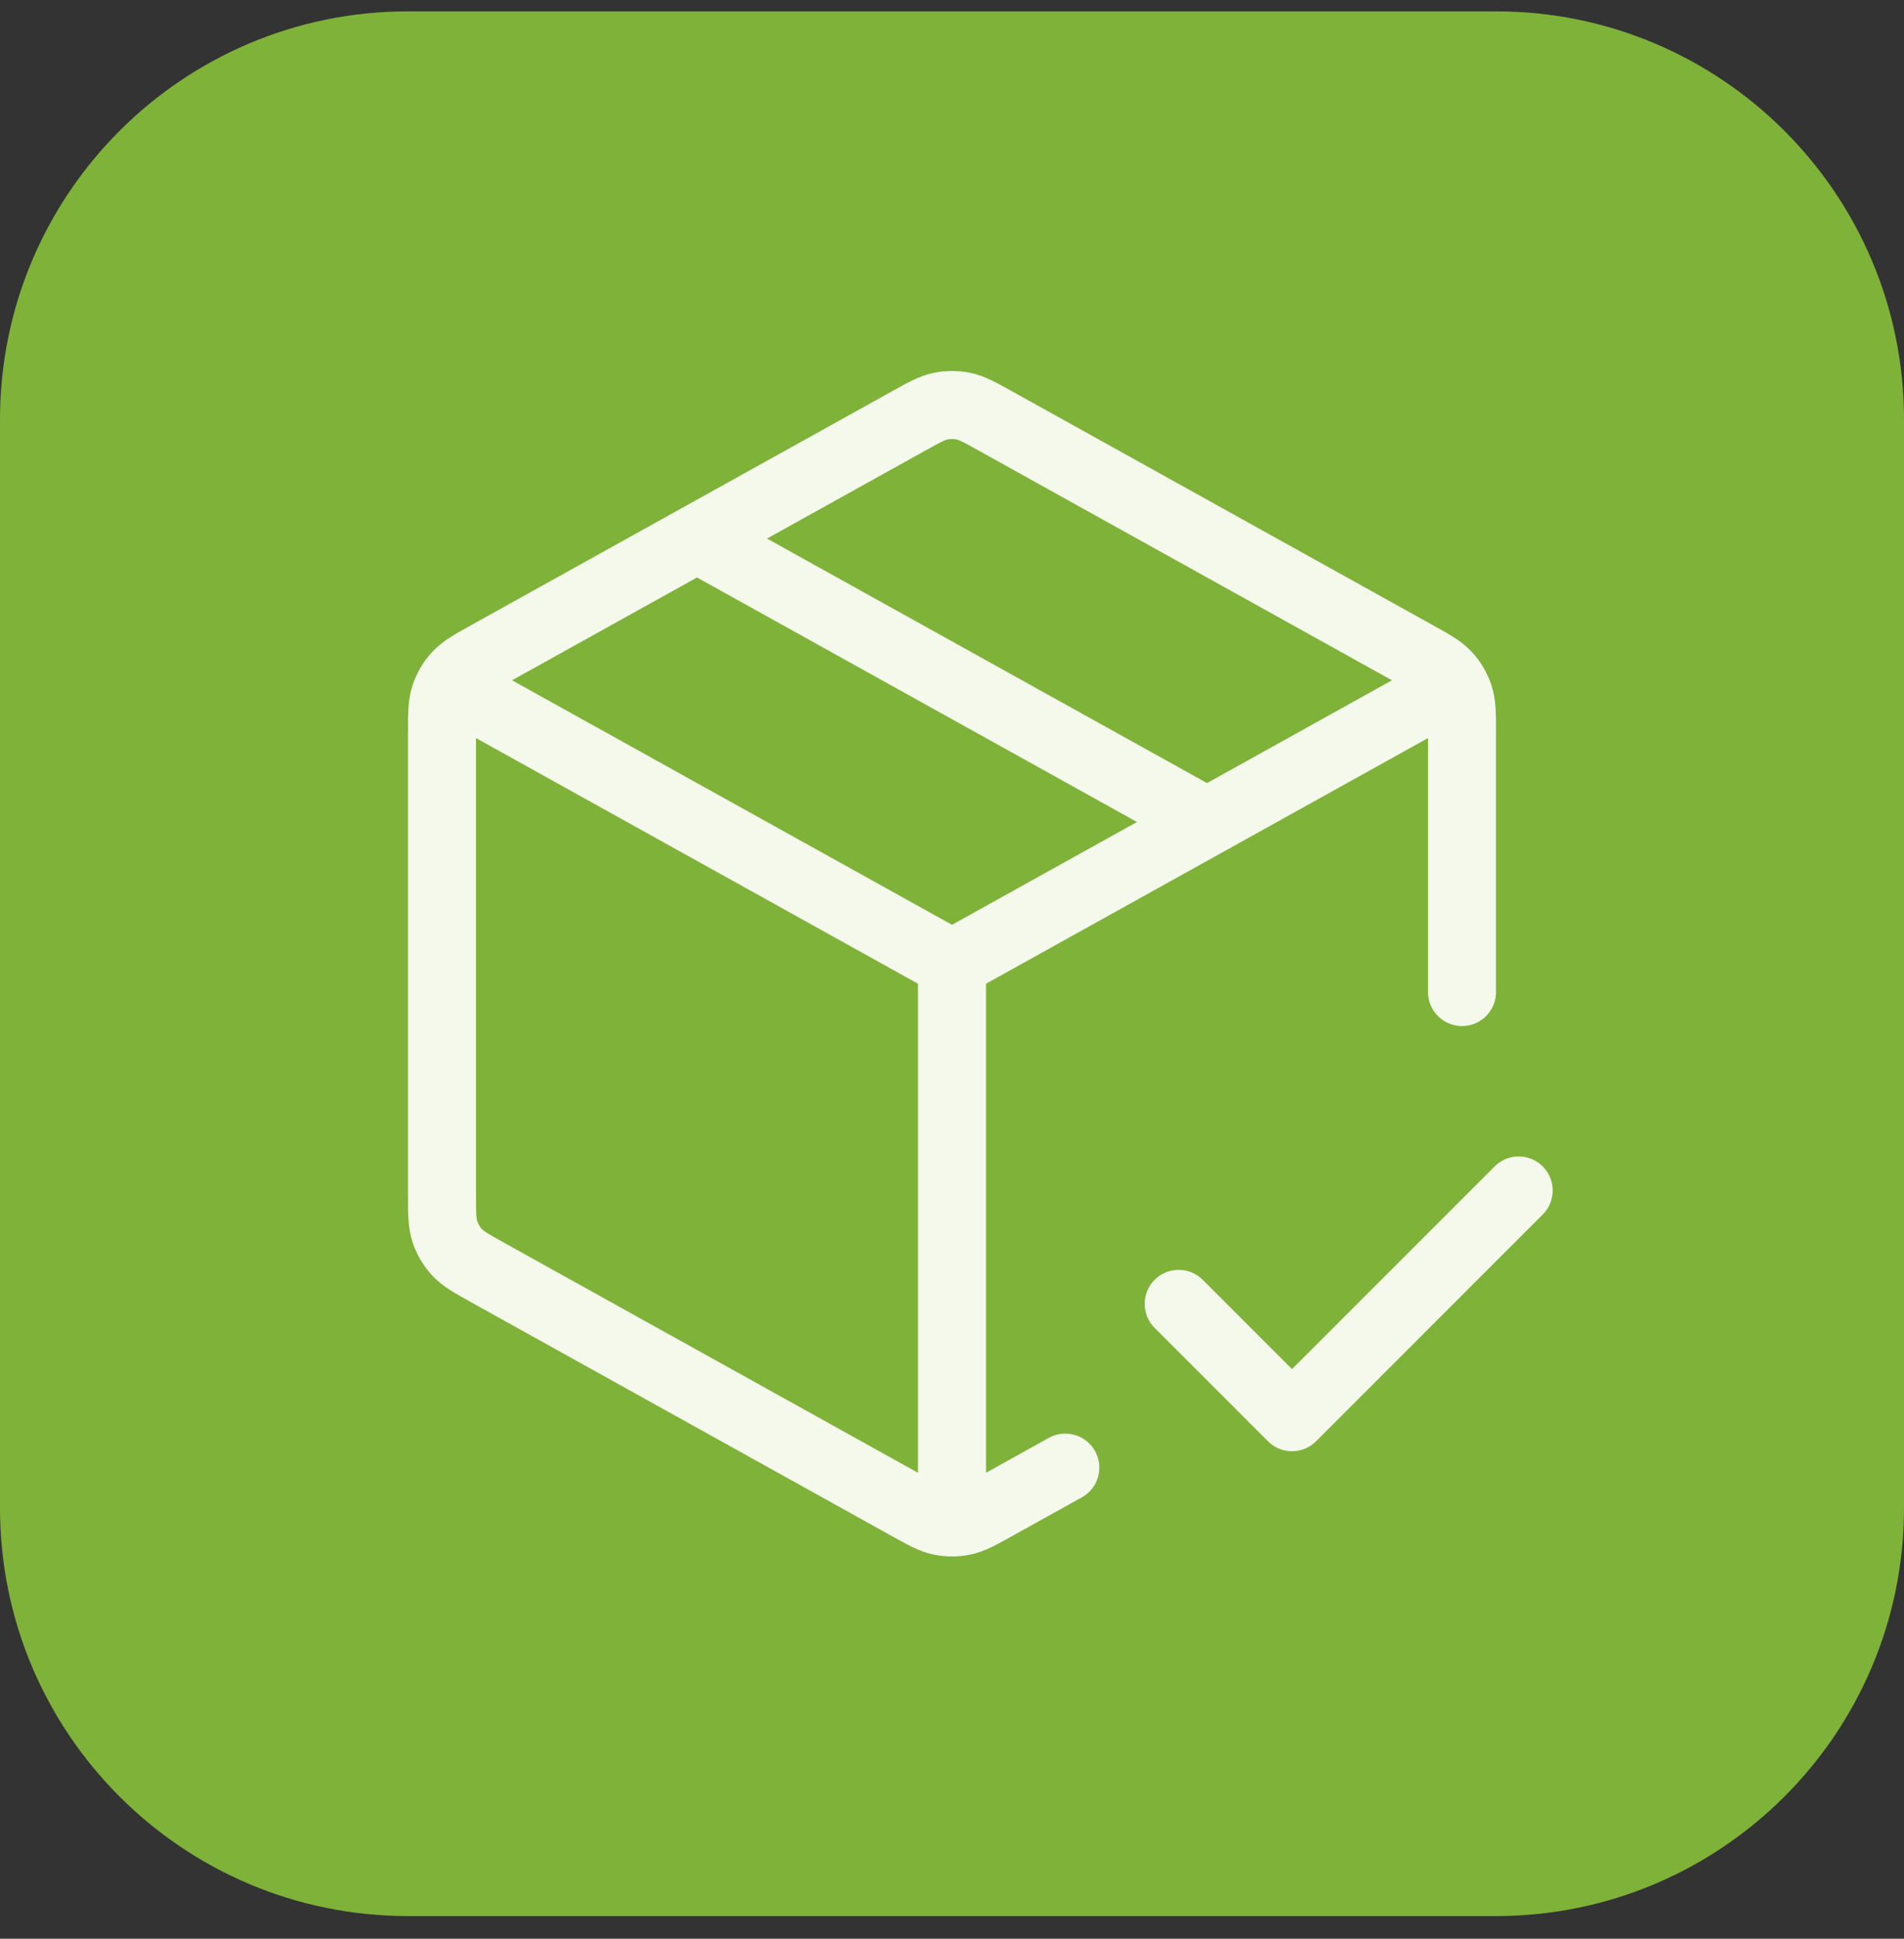
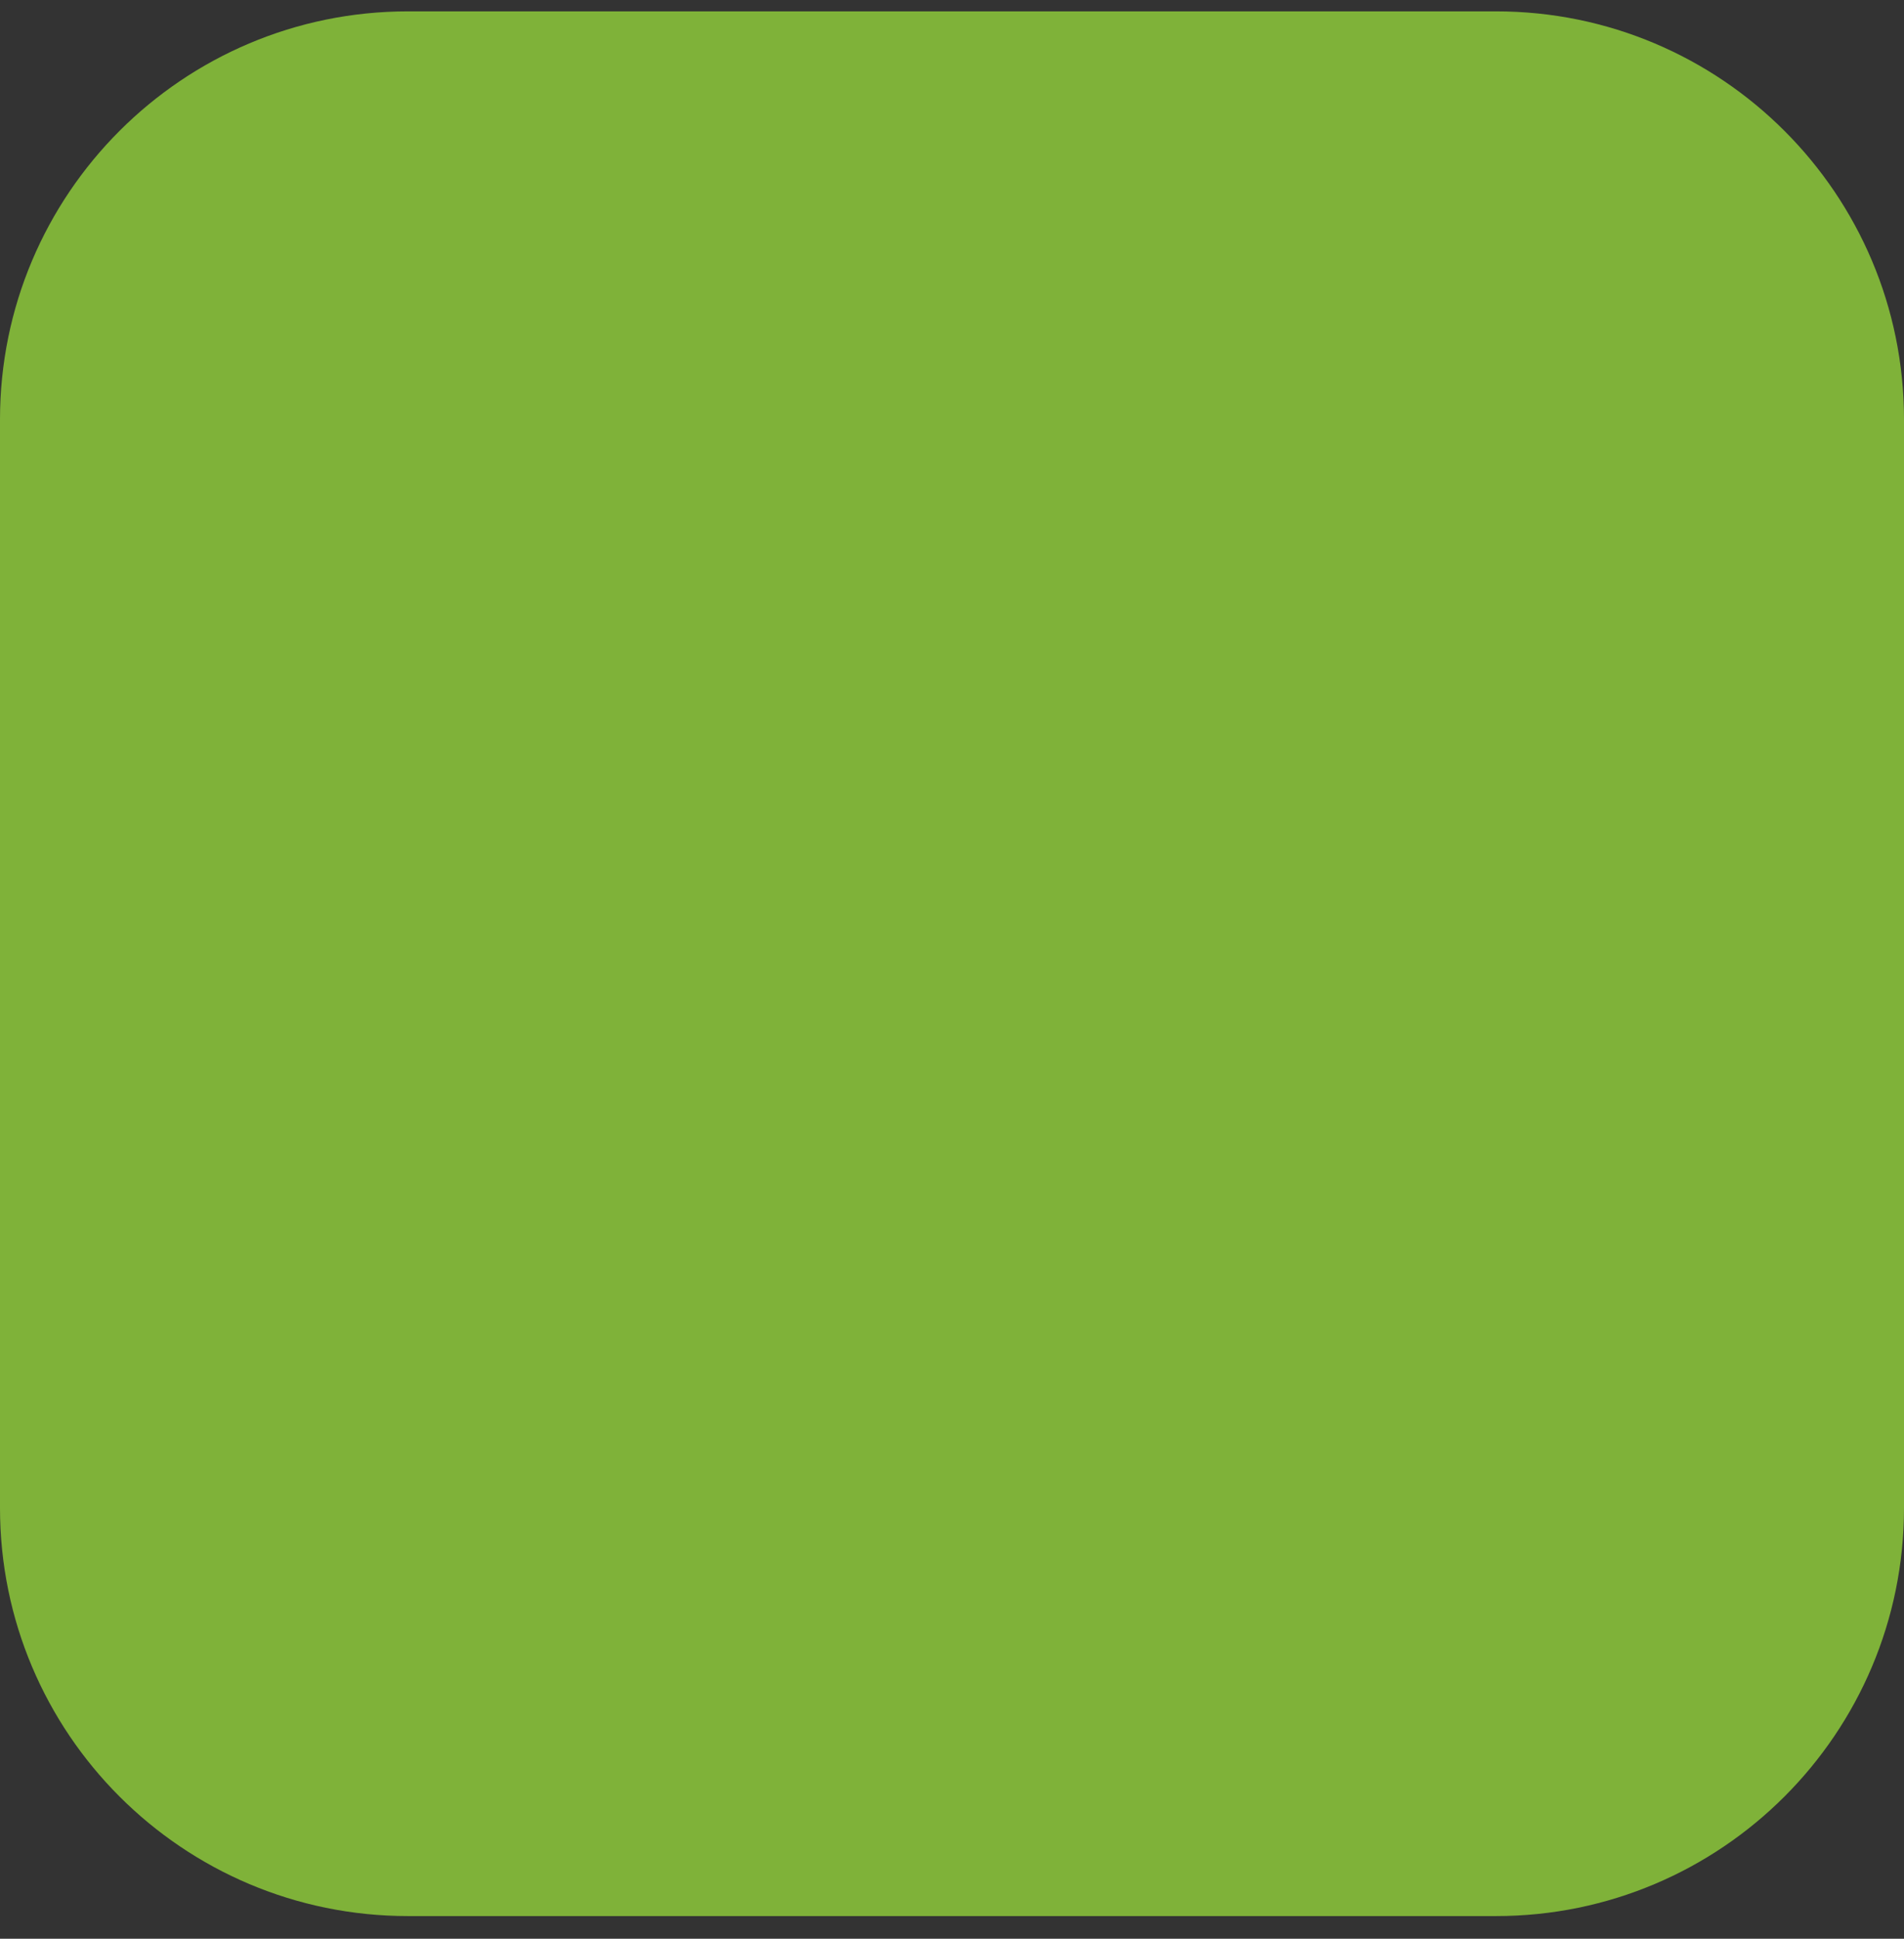
<svg xmlns="http://www.w3.org/2000/svg" width="56" height="57" viewBox="0 0 56 57" fill="none">
  <rect x="0" y="0" width="56" height="57" fill="#333333" stroke="none" />
  <path d="M0 12.334C0 5.707 5.373 0.334 12 0.334H44C50.627 0.334 56 5.707 56 12.334V44.334C56 50.961 50.627 56.334 44 56.334H12C5.373 56.334 0 50.961 0 44.334V12.334Z" fill="#7FB239" />
-   <path d="M42.167 20.463L28 28.334M28 28.334L13.833 20.463M28 28.334L28 44.167M31.333 43.149L29.295 44.281C28.822 44.544 28.586 44.675 28.336 44.727C28.114 44.772 27.886 44.772 27.664 44.727C27.414 44.675 27.178 44.544 26.705 44.281L14.372 37.429C13.872 37.152 13.623 37.013 13.441 36.816C13.28 36.642 13.159 36.435 13.084 36.209C13 35.955 13 35.669 13 35.098V21.57C13 20.999 13 20.713 13.084 20.458C13.159 20.233 13.28 20.026 13.441 19.852C13.623 19.655 13.872 19.516 14.372 19.239L26.705 12.387C27.178 12.124 27.414 11.993 27.664 11.941C27.886 11.896 28.114 11.896 28.336 11.941C28.586 11.993 28.822 12.124 29.295 12.387L41.628 19.239C42.128 19.516 42.377 19.655 42.559 19.852C42.72 20.026 42.841 20.233 42.916 20.458C43 20.713 43 20.999 43 21.57L43 29.167M20.5 15.834L35.5 24.167M34.667 38.334L38 41.667L44.667 35.001" stroke="#F4F9EC" stroke-width="2" stroke-linecap="round" stroke-linejoin="round" />
</svg>